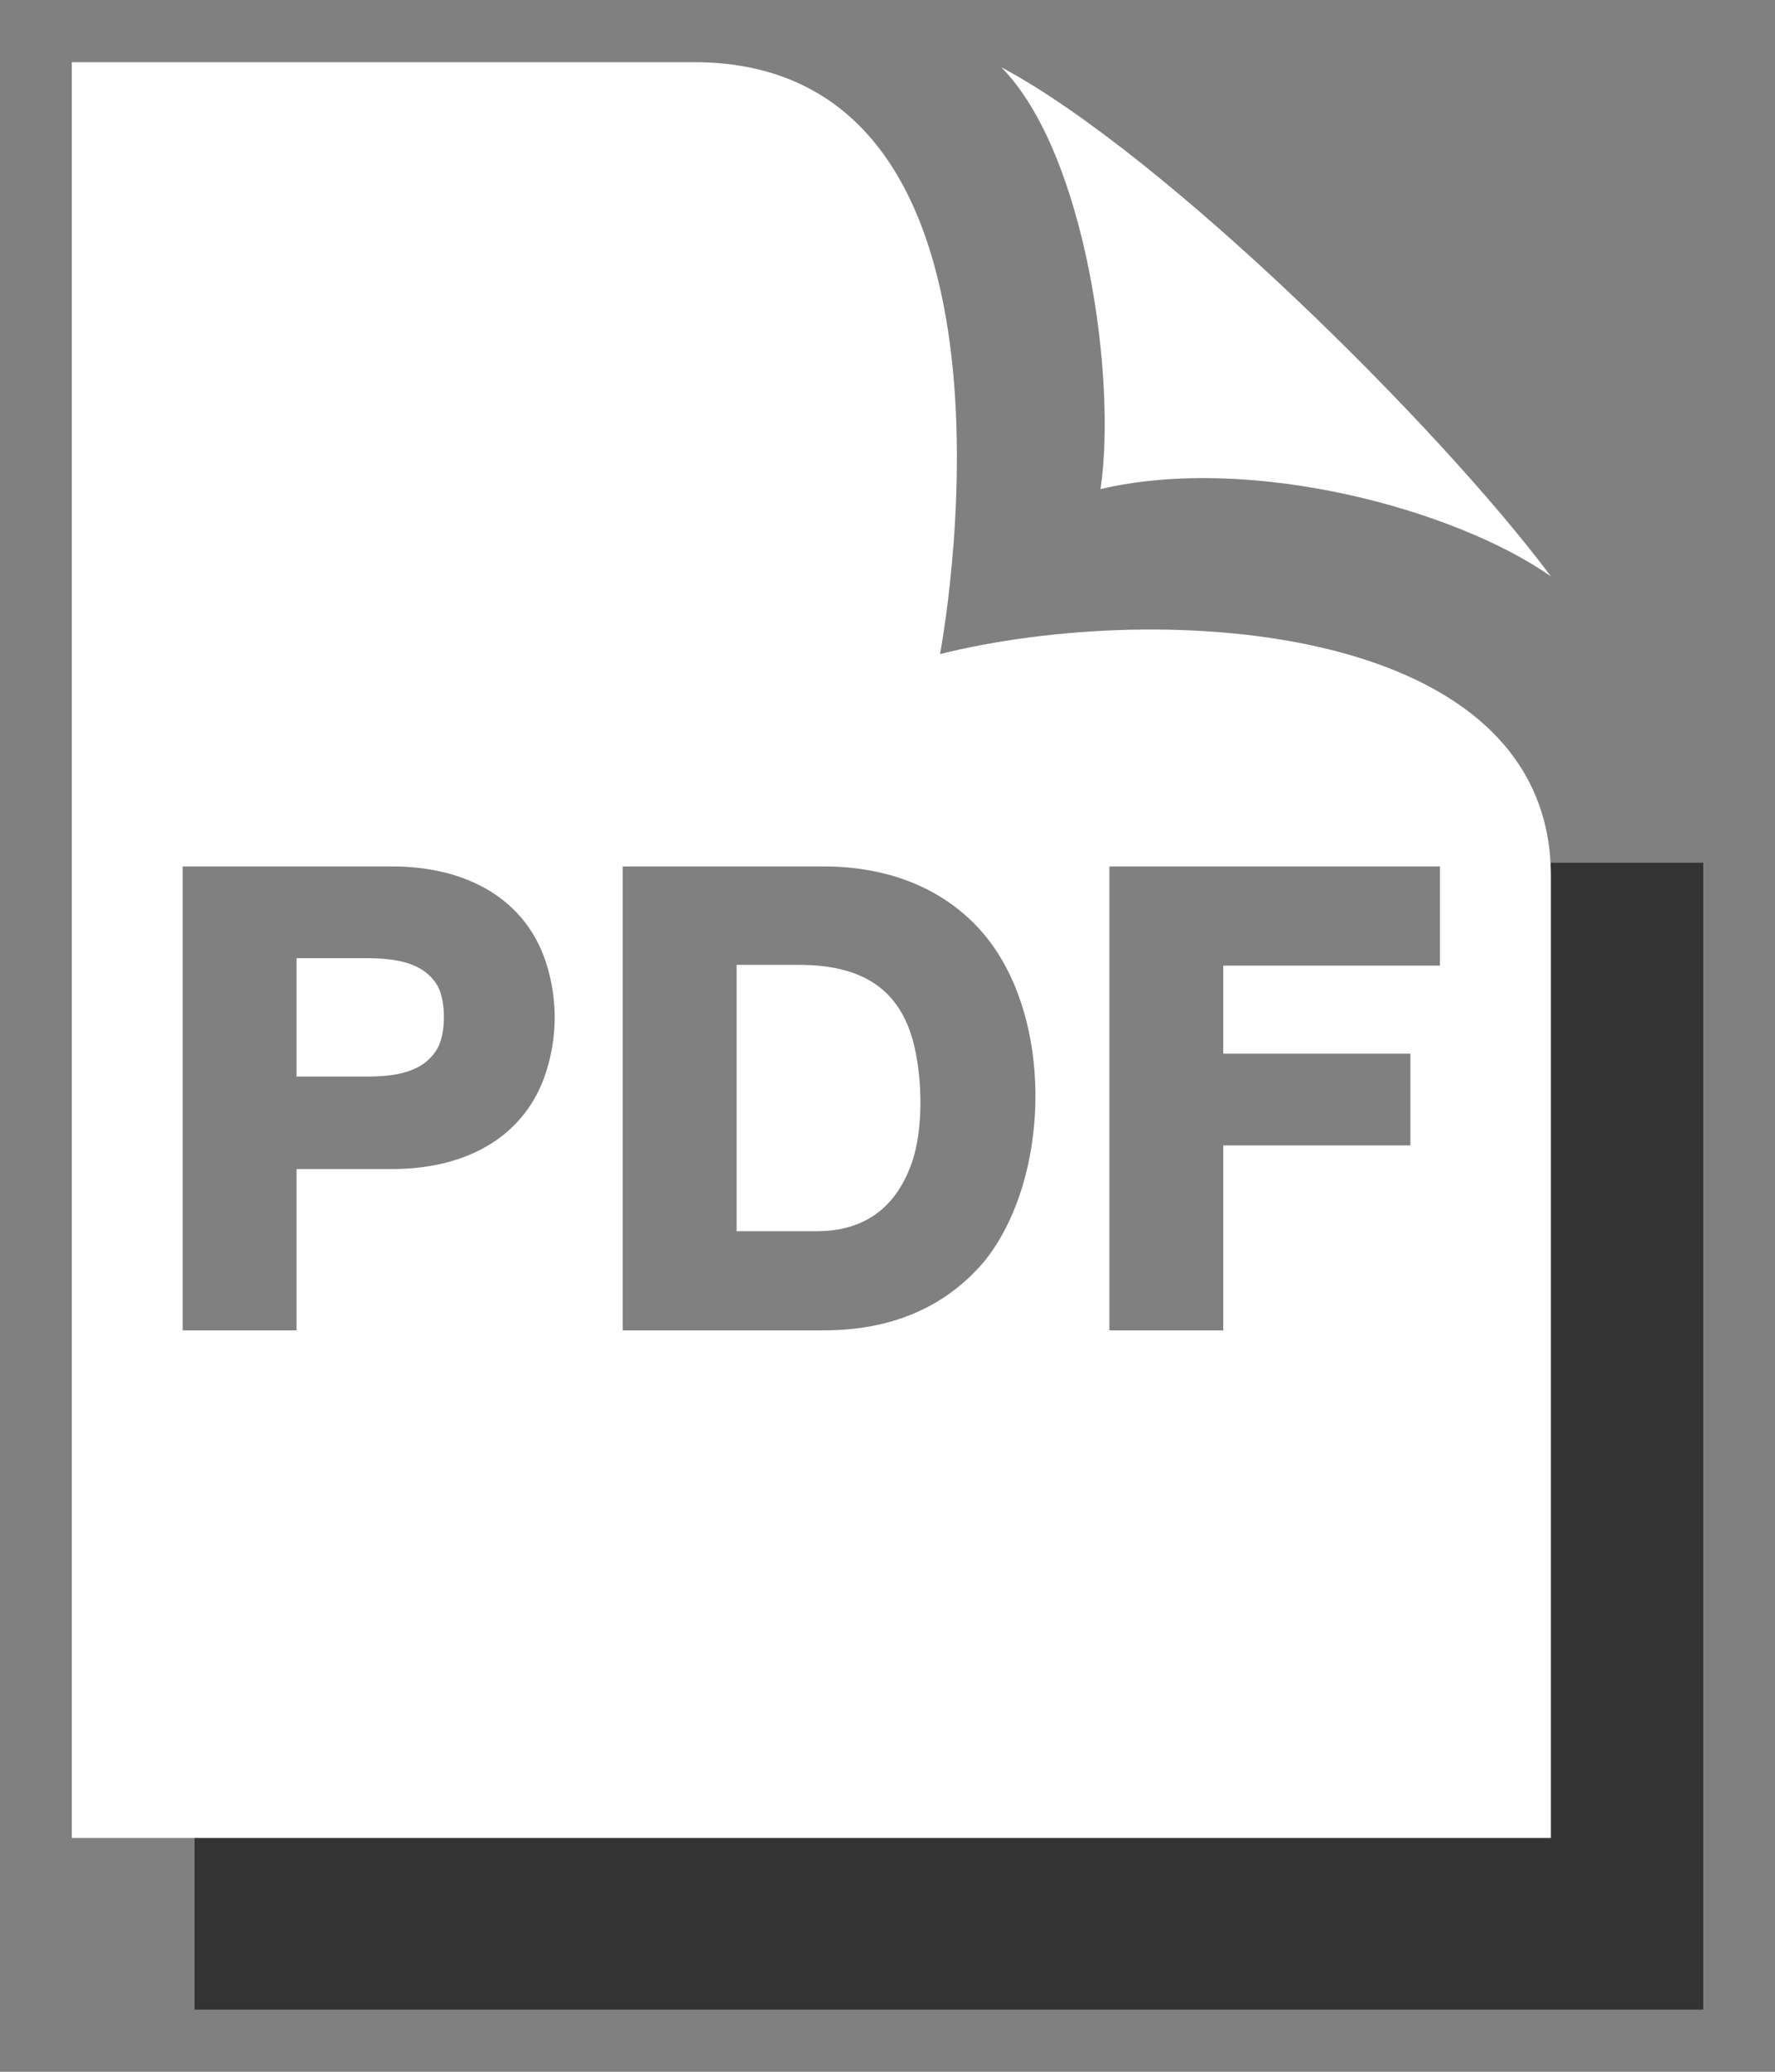
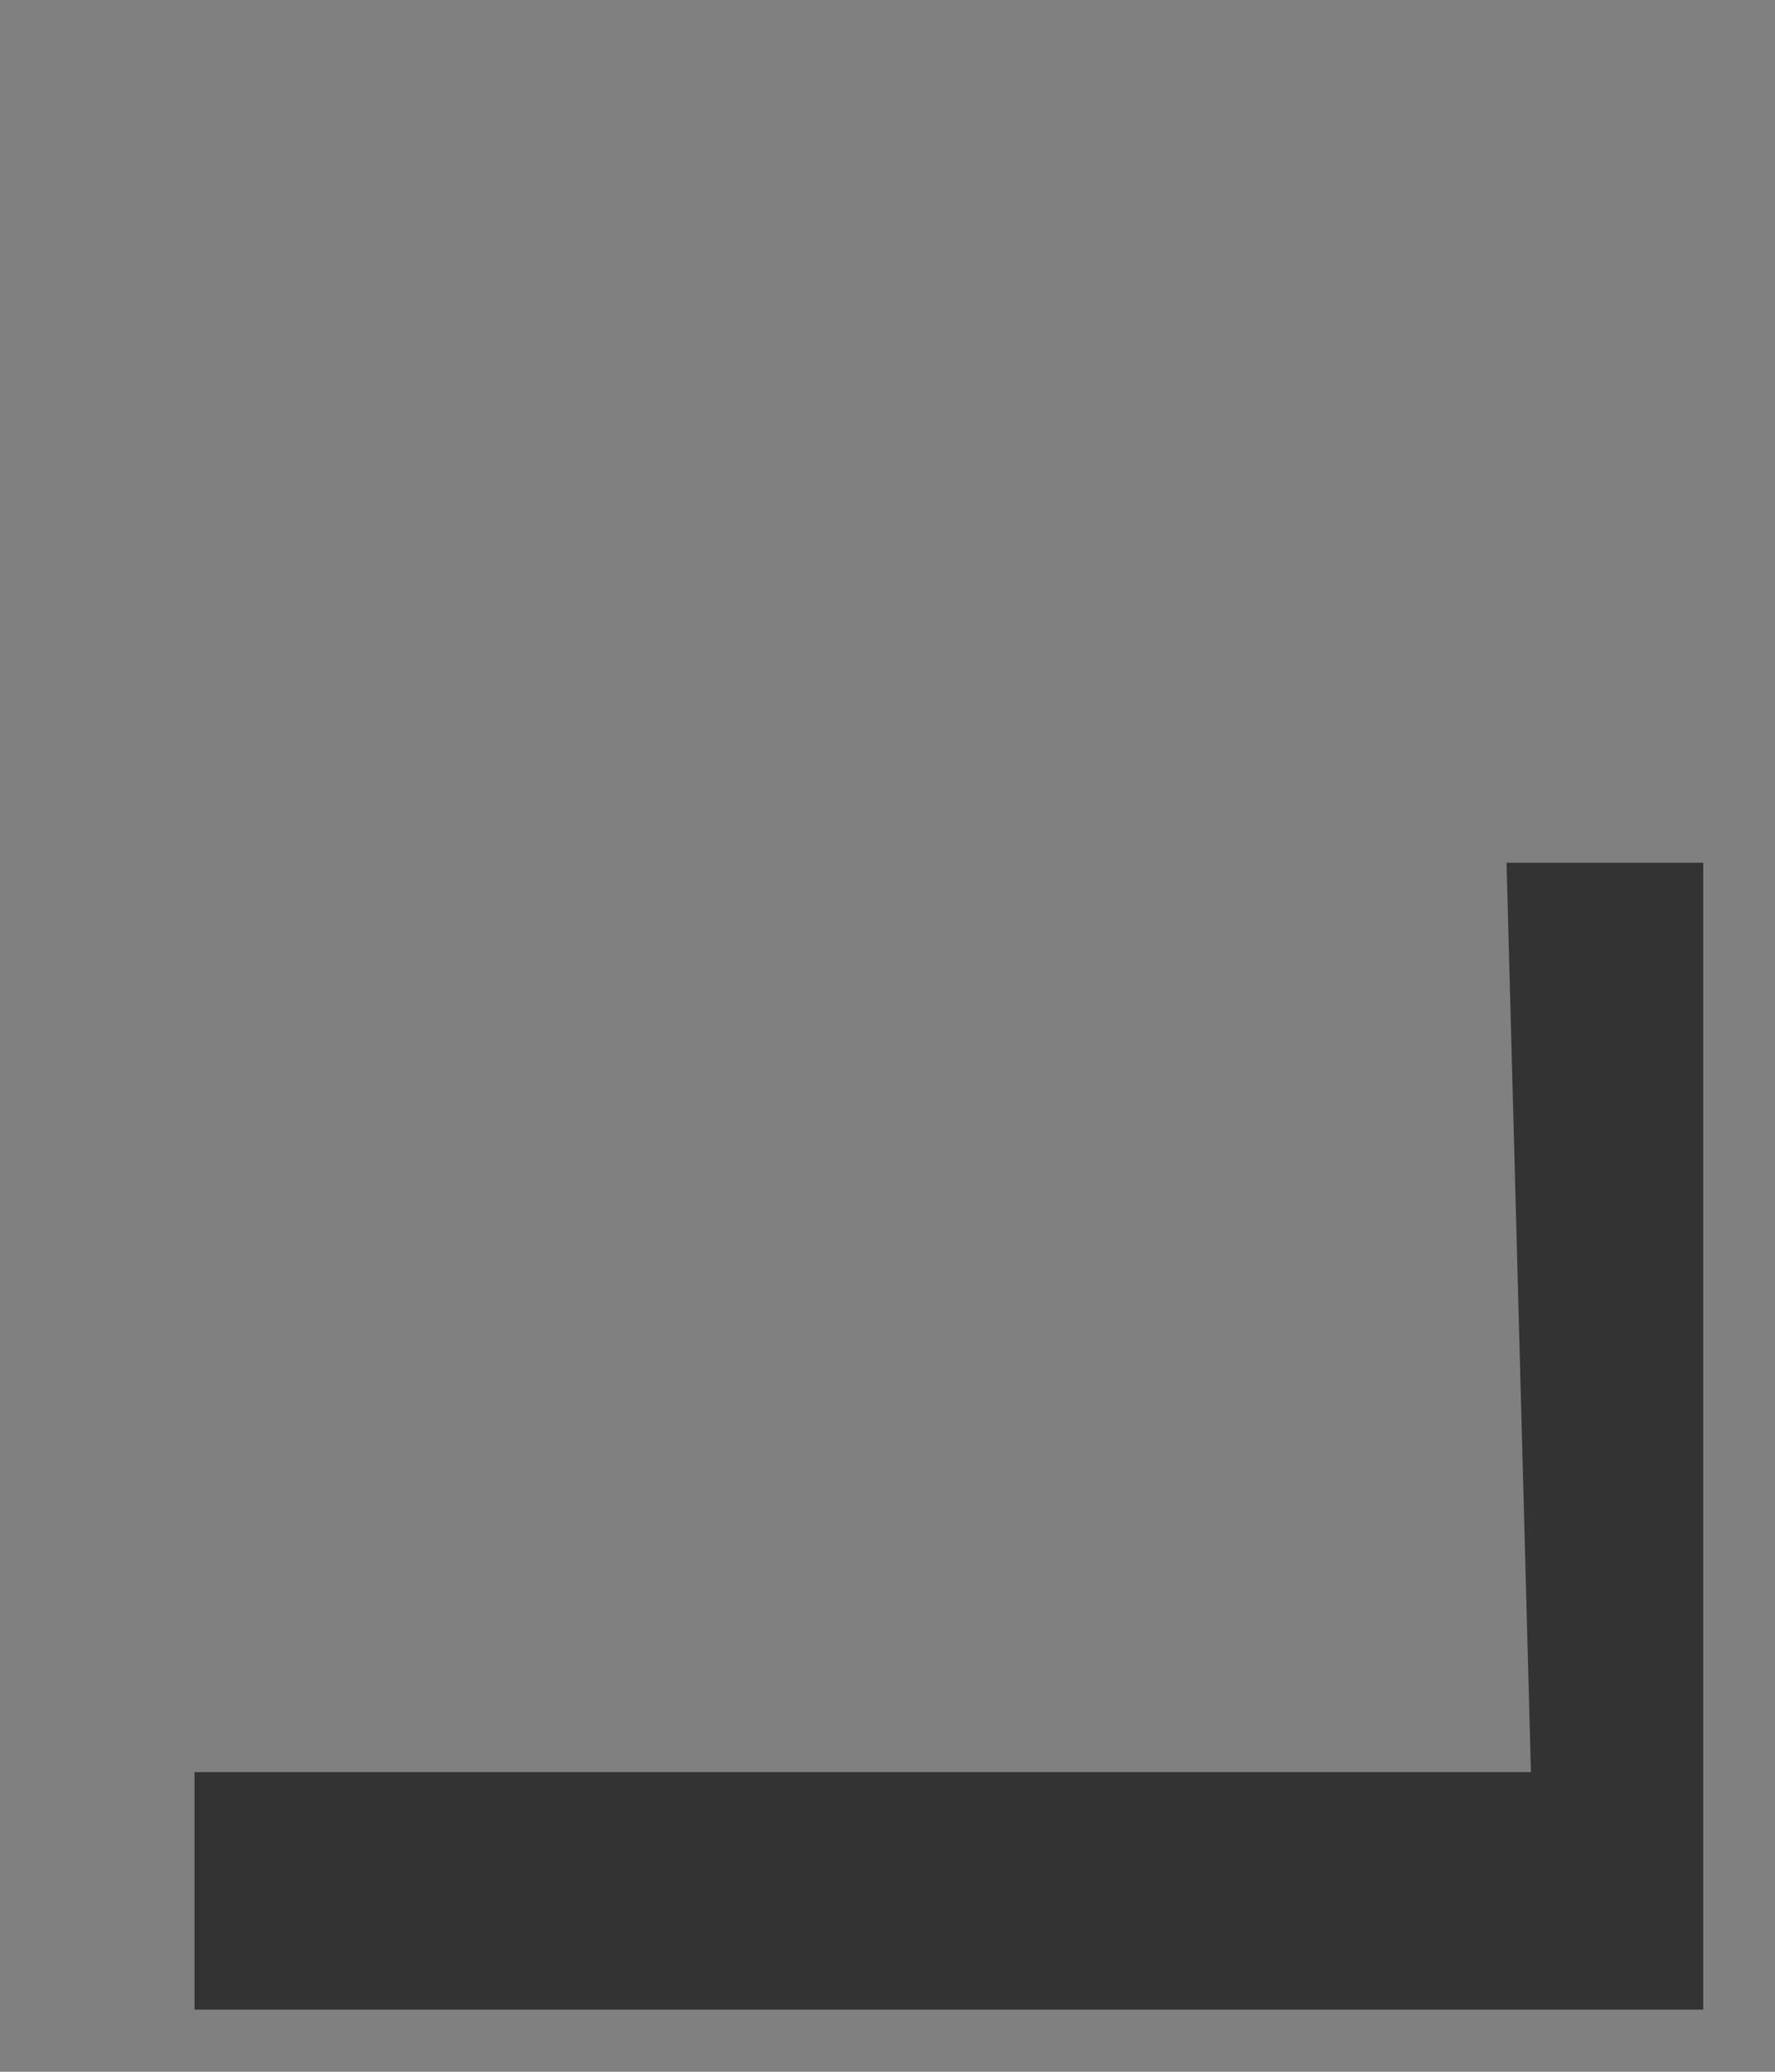
<svg xmlns="http://www.w3.org/2000/svg" version="1.1" id="レイヤー_1" x="0px" y="0px" width="24px" height="28px" viewBox="0 0 24 28" style="enable-background:new 0 0 24 28;" xml:space="preserve">
  <rect x="0" y="0" width="24" height="28" fill="#808080" stroke="none" />
  <style type="text/css">
	.st0{fill:#333333;}
	.st1{fill:#FFFFFF;}
</style>
  <g>
    <polygon class="st0" points="20.37,11.66 23.03,11.66 23.03,27.16 2.63,27.16 2.63,23.95 20.7,23.95  " />
-     <path class="st1" d="M12.36,14.13c0.11,0.45,0.13,1.15-0.04,1.61c-0.22,0.6-0.65,0.9-1.28,0.9H9.96v-3.6h0.84   C11.61,13.04,12.17,13.33,12.36,14.13z M14.88,6.61c2.05-0.48,4.81,0.28,6.09,1.18c-1.49-2-5.23-5.71-7.43-6.88   C14.69,2.08,15.1,5.15,14.88,6.61z M4.94,12.95H4.01v1.6h0.93c0.4,0,0.79-0.05,0.98-0.39c0.11-0.21,0.11-0.62,0-0.83   C5.73,13,5.34,12.95,4.94,12.95z M20.97,11.84v13h-20v-24h8.41c4.86,0,3.33,8,3.33,8C15.72,8.09,20.97,8.42,20.97,11.84z M7.38,13   c-0.27-0.82-1.03-1.29-2.08-1.29H2.47v6.27h1.54V15.8H5.3c1.05,0,1.81-0.47,2.08-1.3C7.54,14.01,7.54,13.49,7.38,13z M13.18,12.49   c-0.5-0.51-1.21-0.78-2.04-0.78H8.42v6.27h2.72c0.91,0,1.63-0.31,2.15-0.91C14.23,15.94,14.28,13.6,13.18,12.49z M19.47,11.71H15   v6.27h1.54v-2.5h2.53v-1.24h-2.53v-1.19h2.93V11.71z" />
  </g>
</svg>